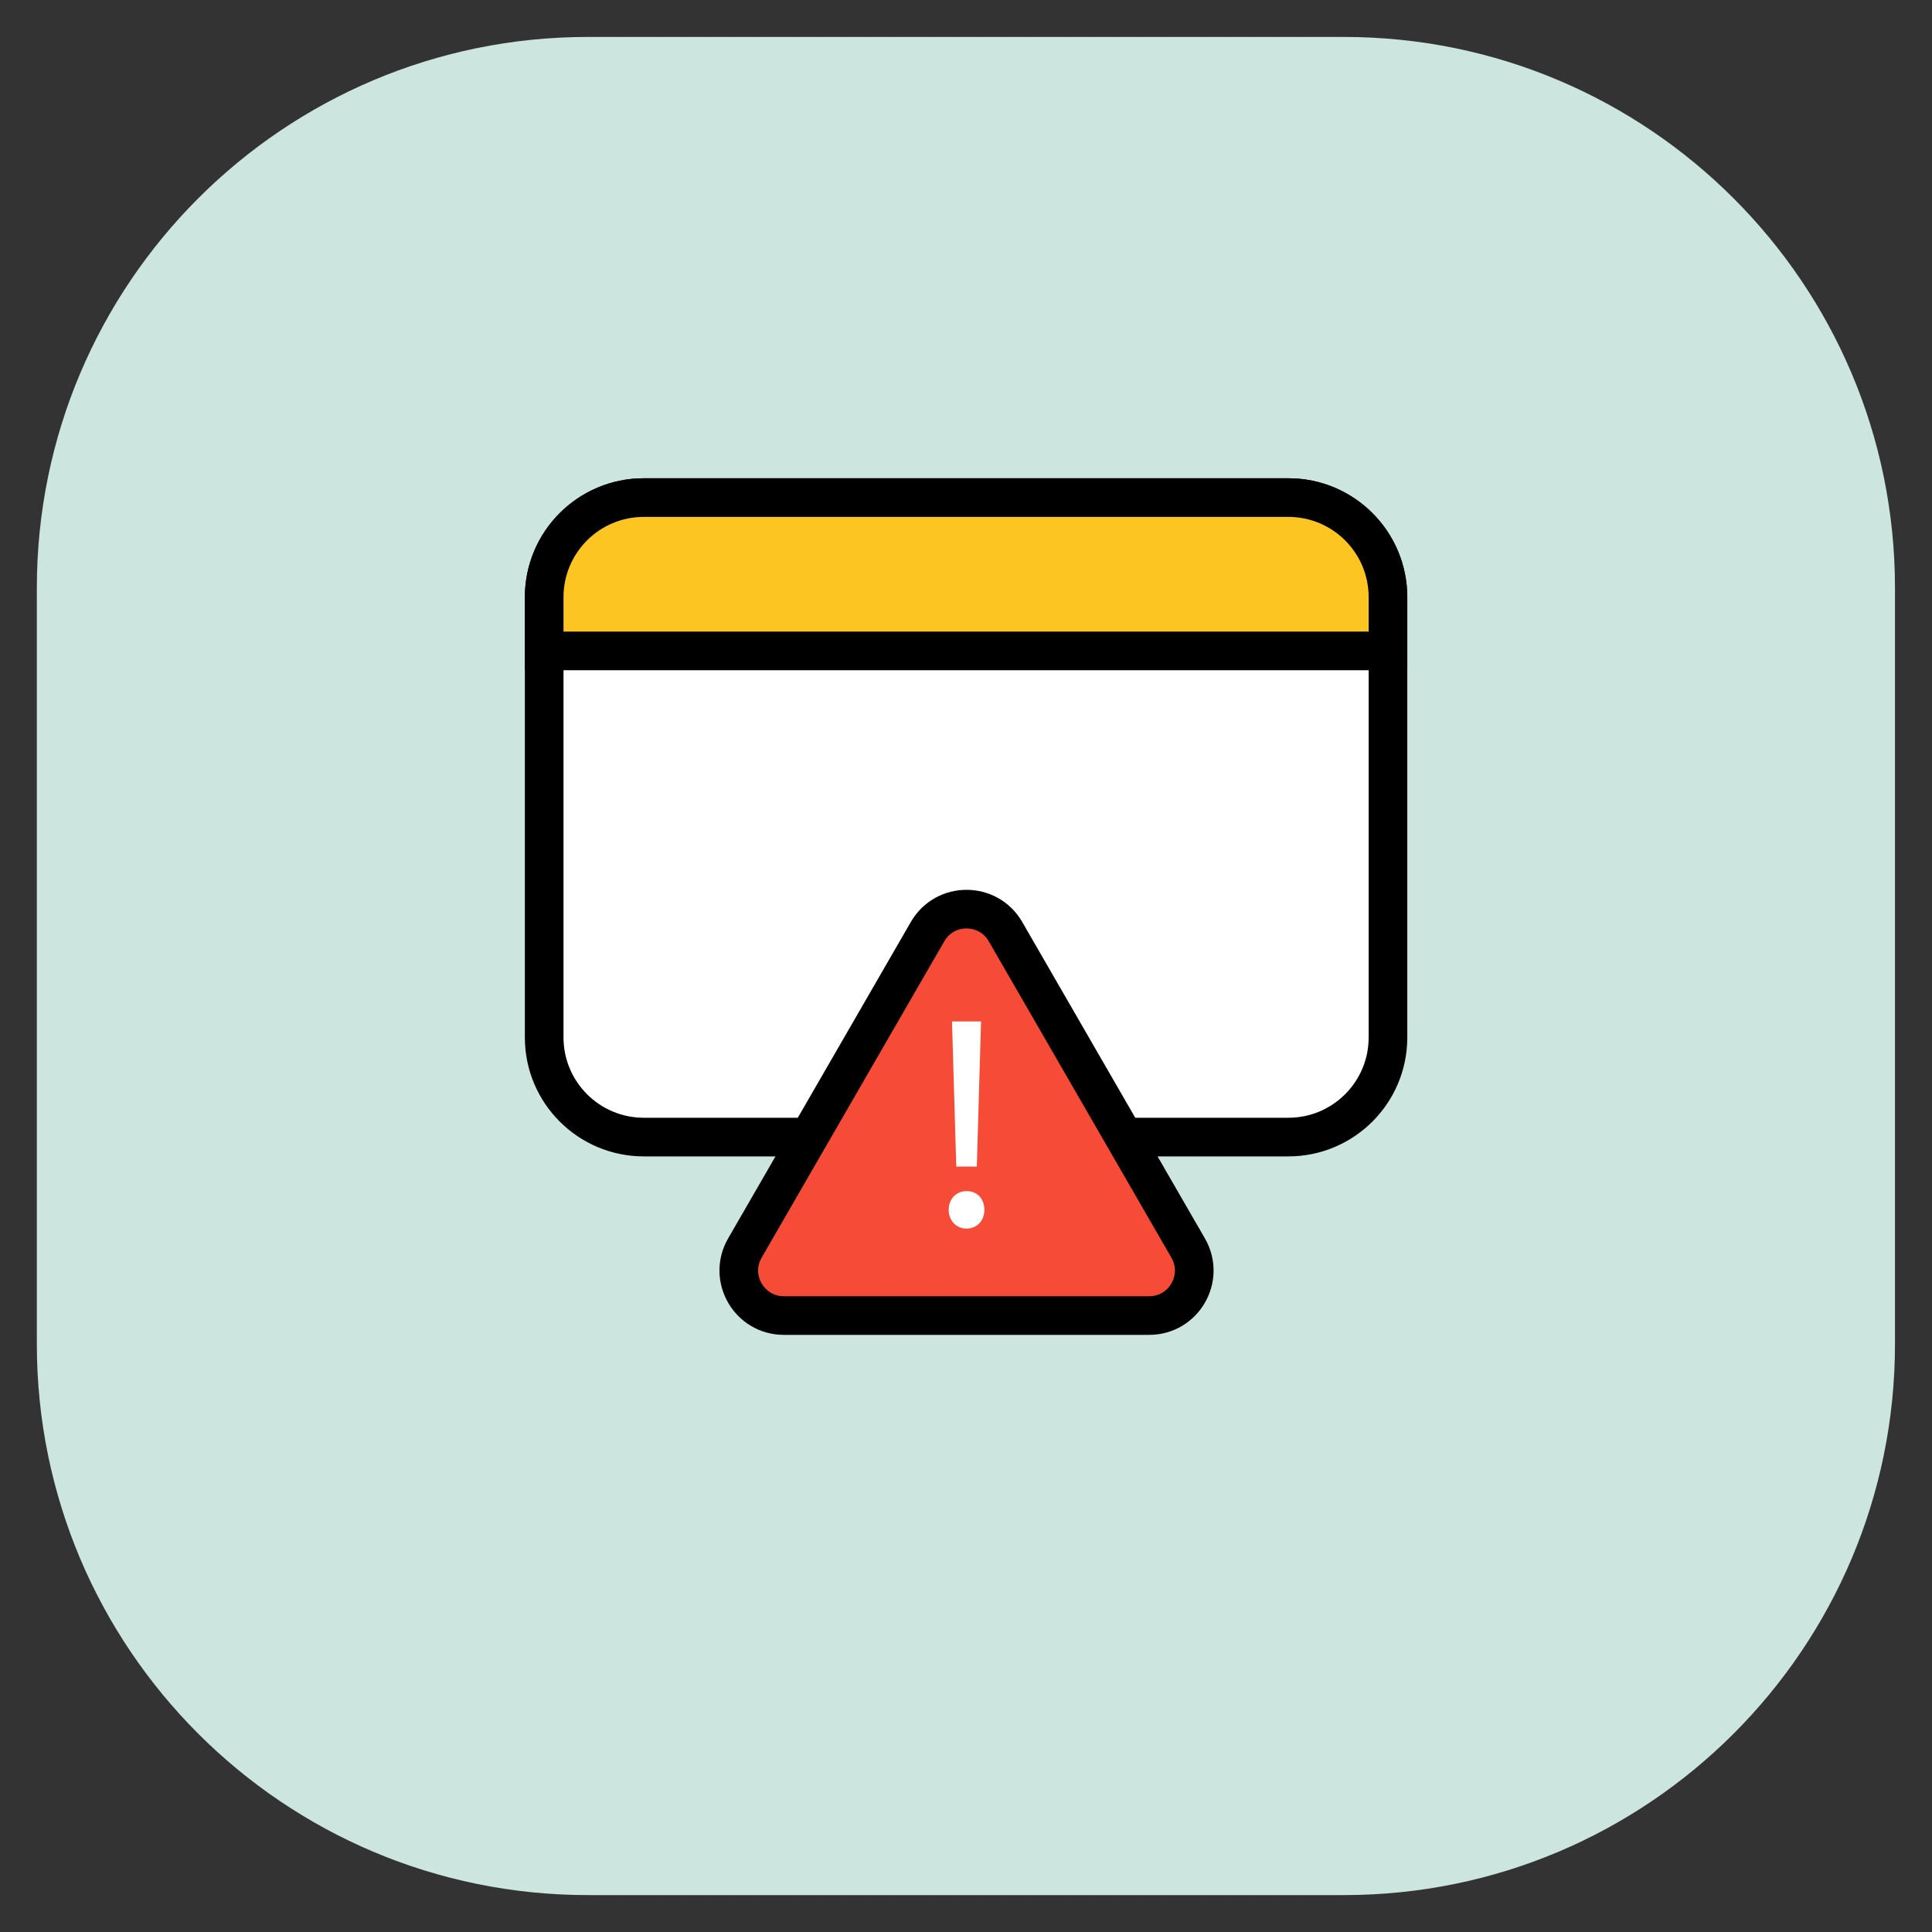
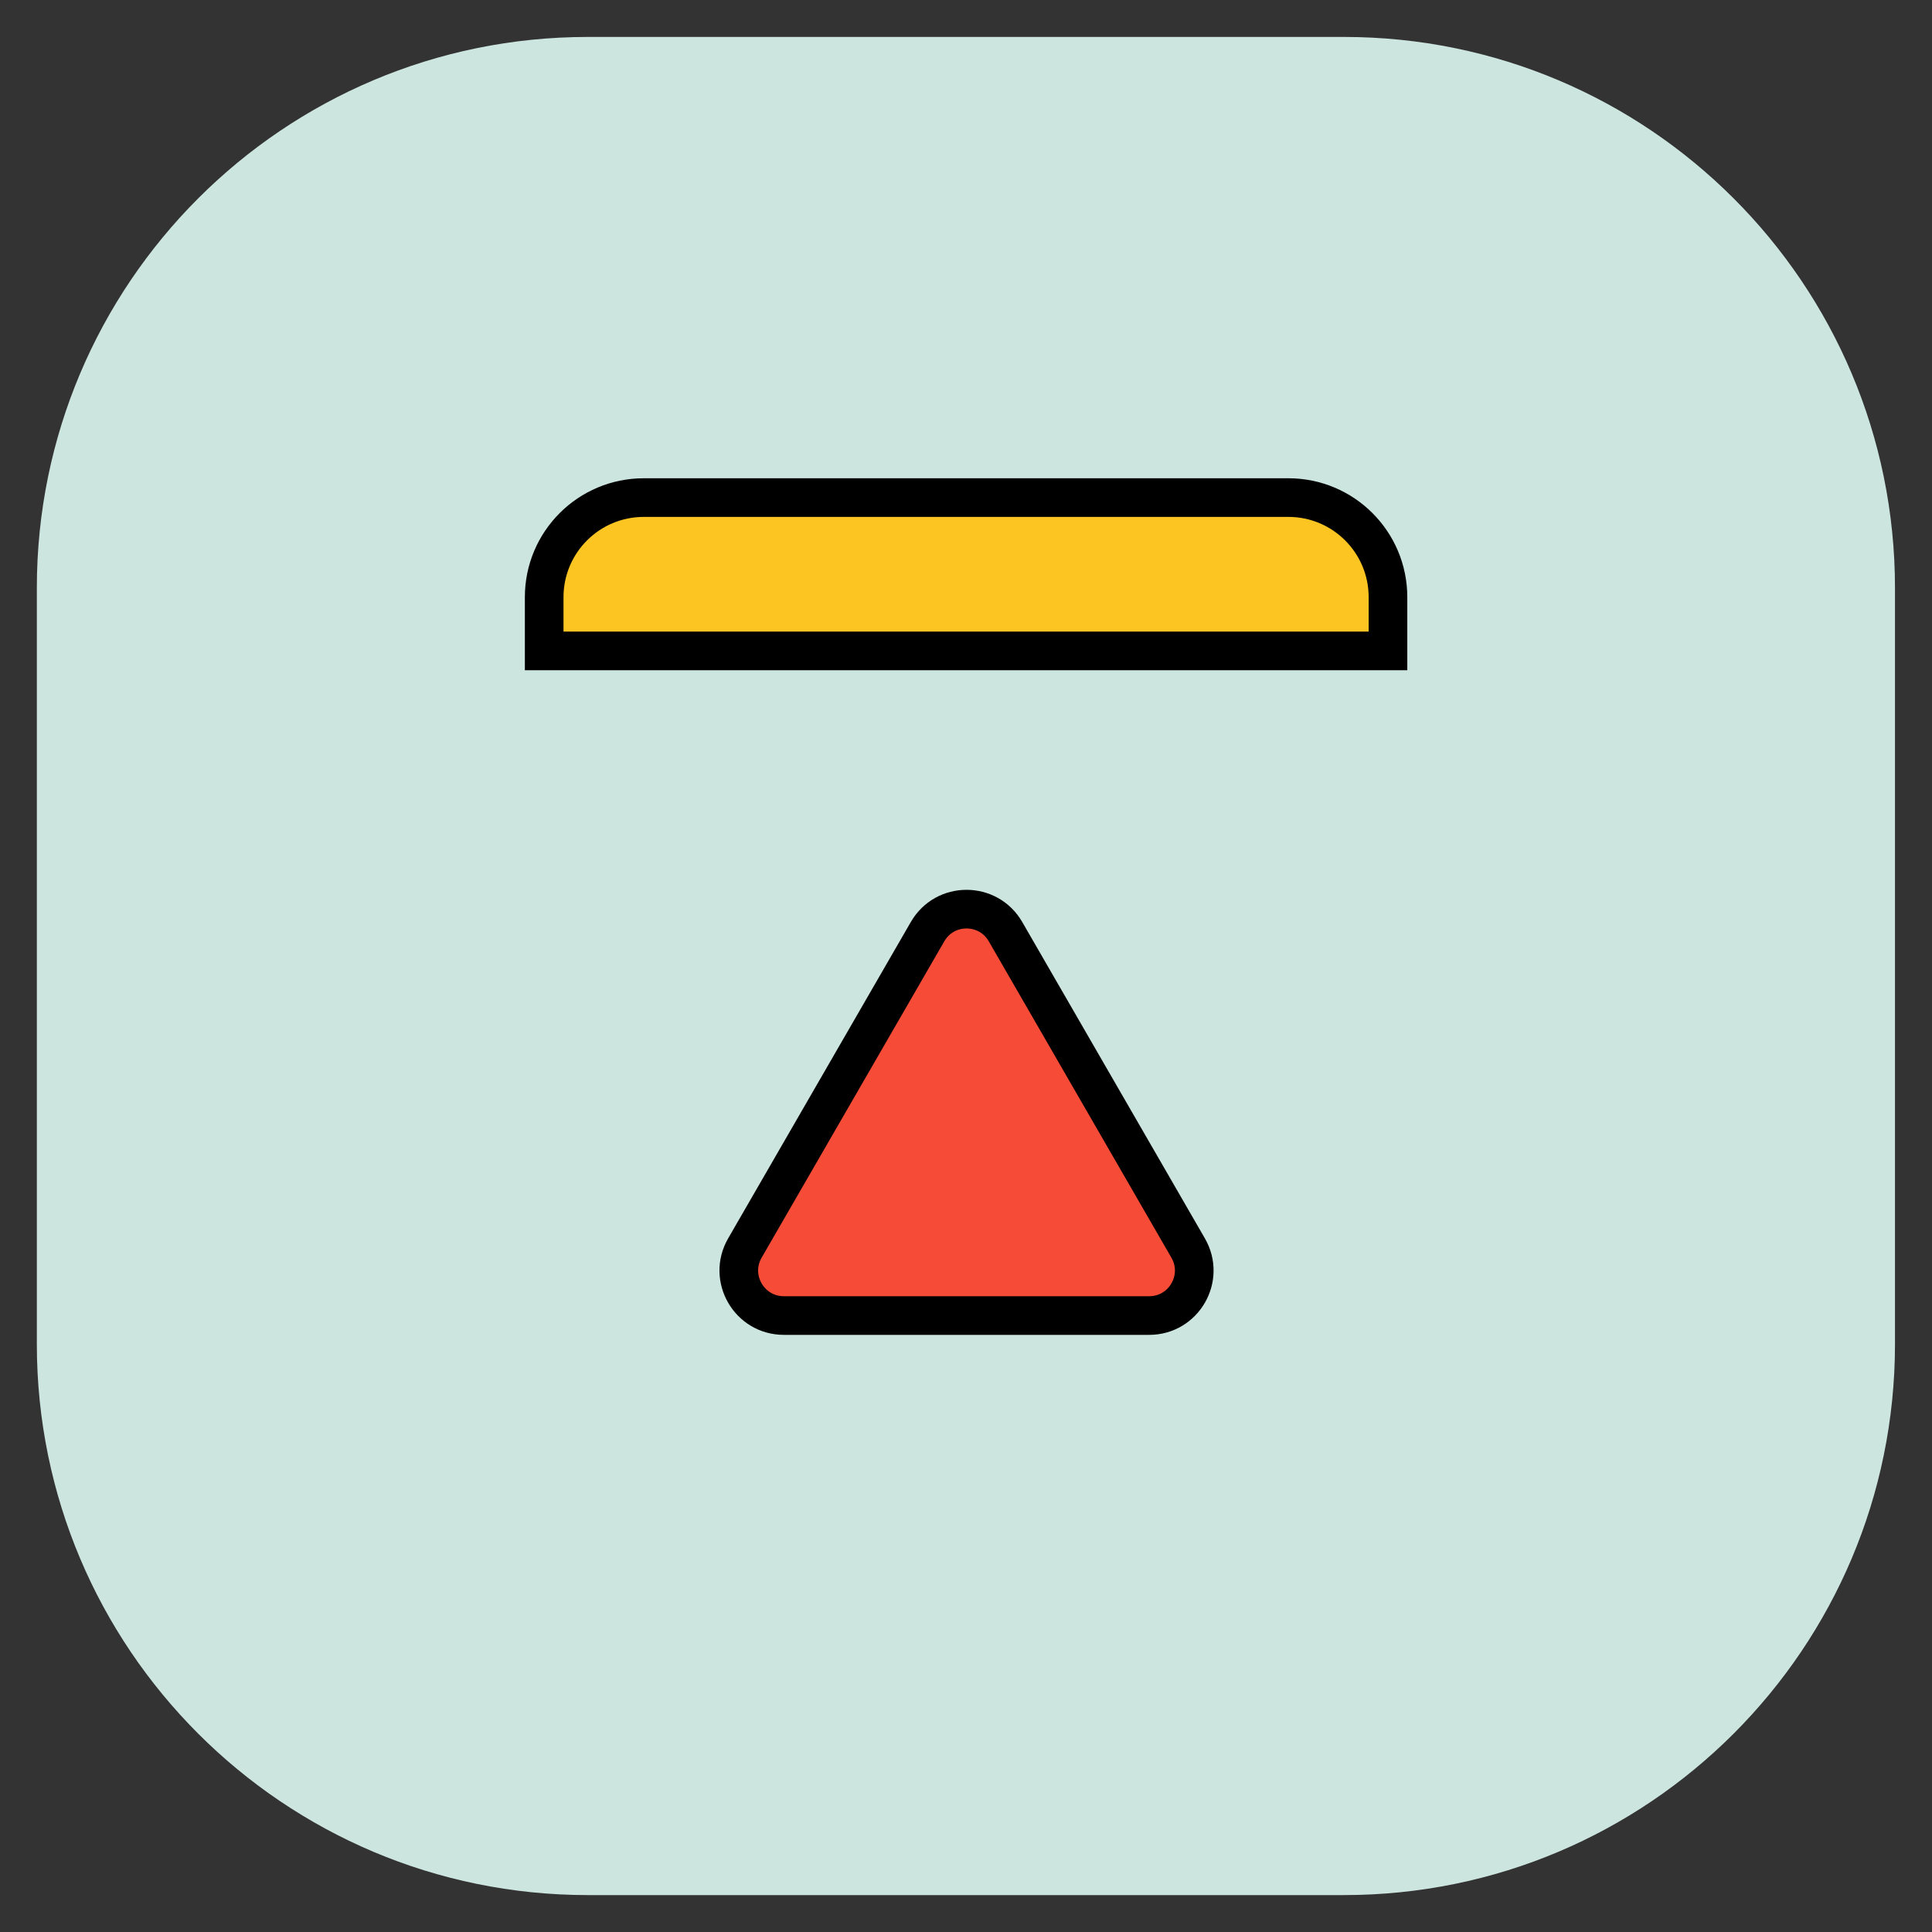
<svg xmlns="http://www.w3.org/2000/svg" width="75" height="75" viewBox="0 0 75 75" fill="none">
  <rect x="0" y="0" width="75" height="75" fill="#333333" stroke="none" />
  <path d="M52.172 1.434H22.821C11.007 1.434 1.43 11.011 1.43 22.825V52.176C1.43 63.99 11.007 73.567 22.821 73.567H52.172C63.986 73.567 73.563 63.99 73.563 52.176V22.825C73.563 11.011 63.986 1.434 52.172 1.434Z" fill="#CCE5DF" />
-   <path d="M50.013 19.316H24.993C22.857 19.316 21.125 21.048 21.125 23.185V40.272C21.125 42.409 22.857 44.141 24.993 44.141H50.013C52.149 44.141 53.881 42.409 53.881 40.272V23.185C53.881 21.048 52.149 19.316 50.013 19.316Z" fill="white" stroke="black" stroke-width="1.5" stroke-miterlimit="10" />
  <path d="M53.881 23.185V25.267H21.125V23.185C21.125 21.042 22.859 19.316 24.993 19.316H50.013C52.147 19.316 53.881 21.042 53.881 23.185Z" fill="#FDC521" stroke="black" stroke-width="1.5" stroke-miterlimit="10" />
  <path d="M36.008 36.166L28.916 48.449C28.244 49.614 29.084 51.069 30.429 51.069H44.612C45.956 51.069 46.797 49.614 46.124 48.449L39.033 36.166C38.361 35.002 36.68 35.002 36.008 36.166Z" fill="#F64B36" stroke="black" stroke-width="1.5" stroke-miterlimit="10" />
-   <path d="M36.828 46.965C36.828 46.543 37.122 46.238 37.521 46.238C37.943 46.238 38.213 46.543 38.213 46.965C38.213 47.376 37.943 47.693 37.521 47.693C37.11 47.693 36.828 47.376 36.828 46.965ZM37.122 45.287L36.957 39.652H38.084L37.92 45.287H37.122Z" fill="white" />
</svg>